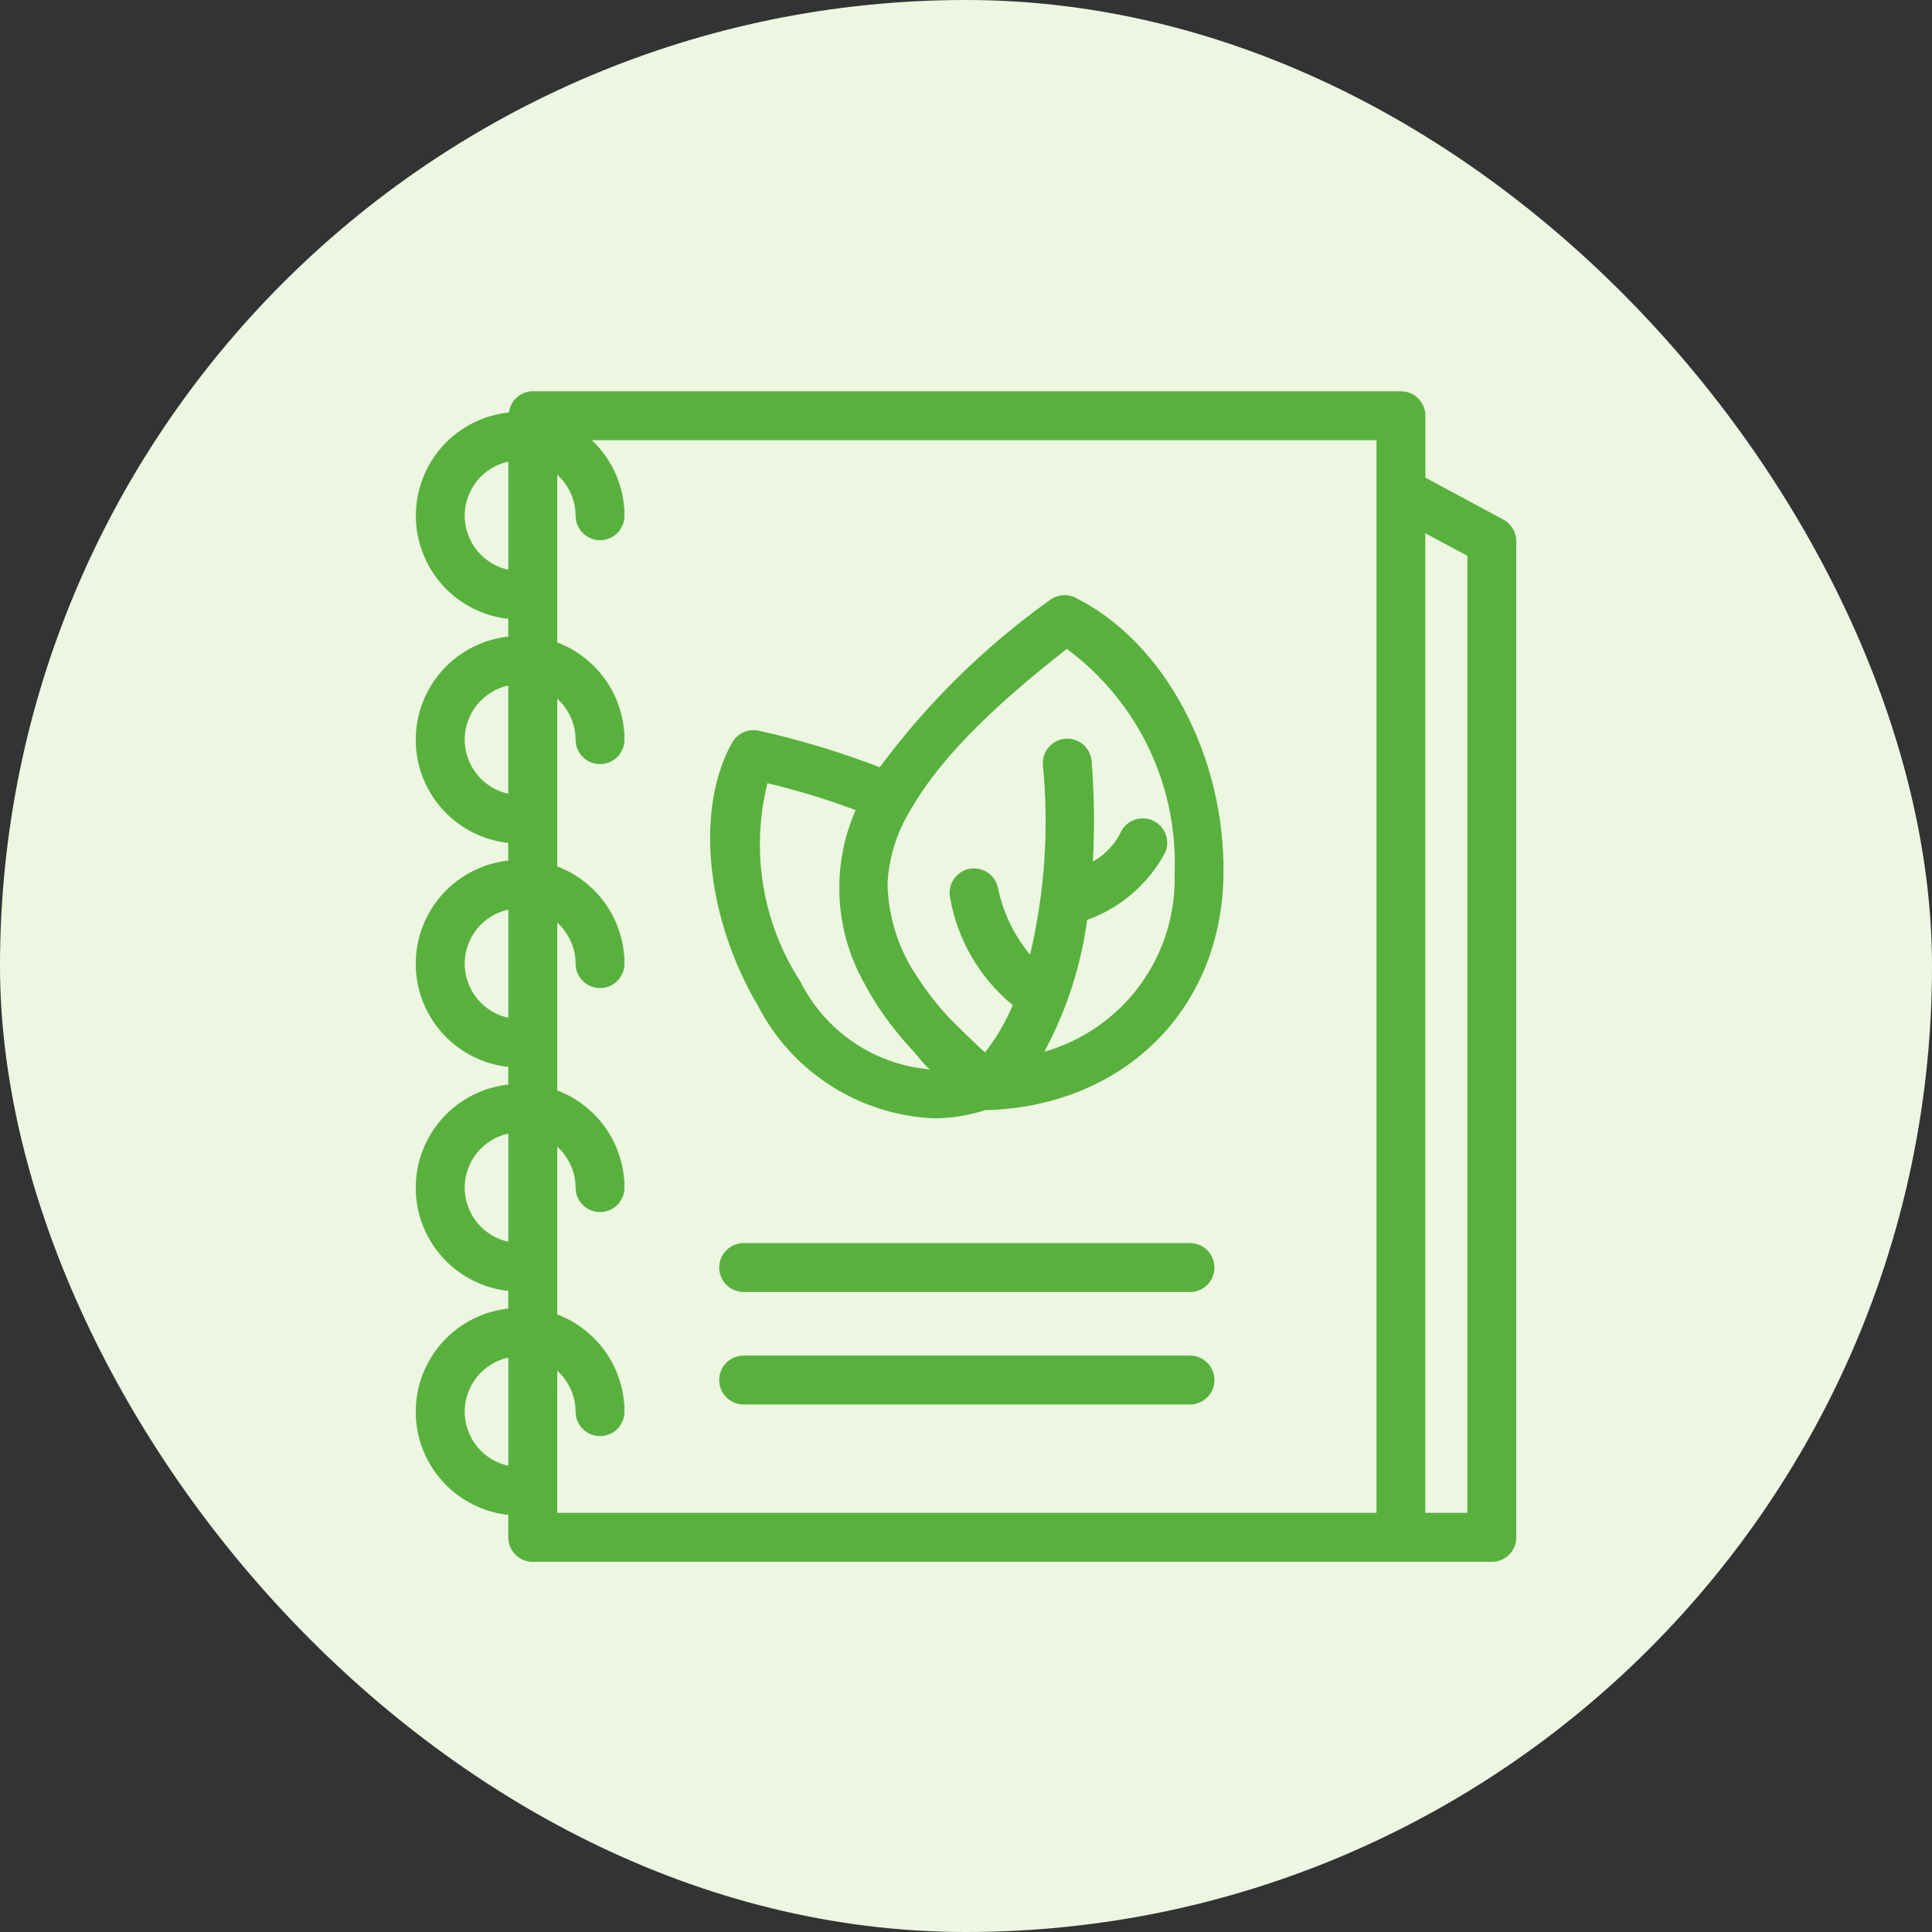
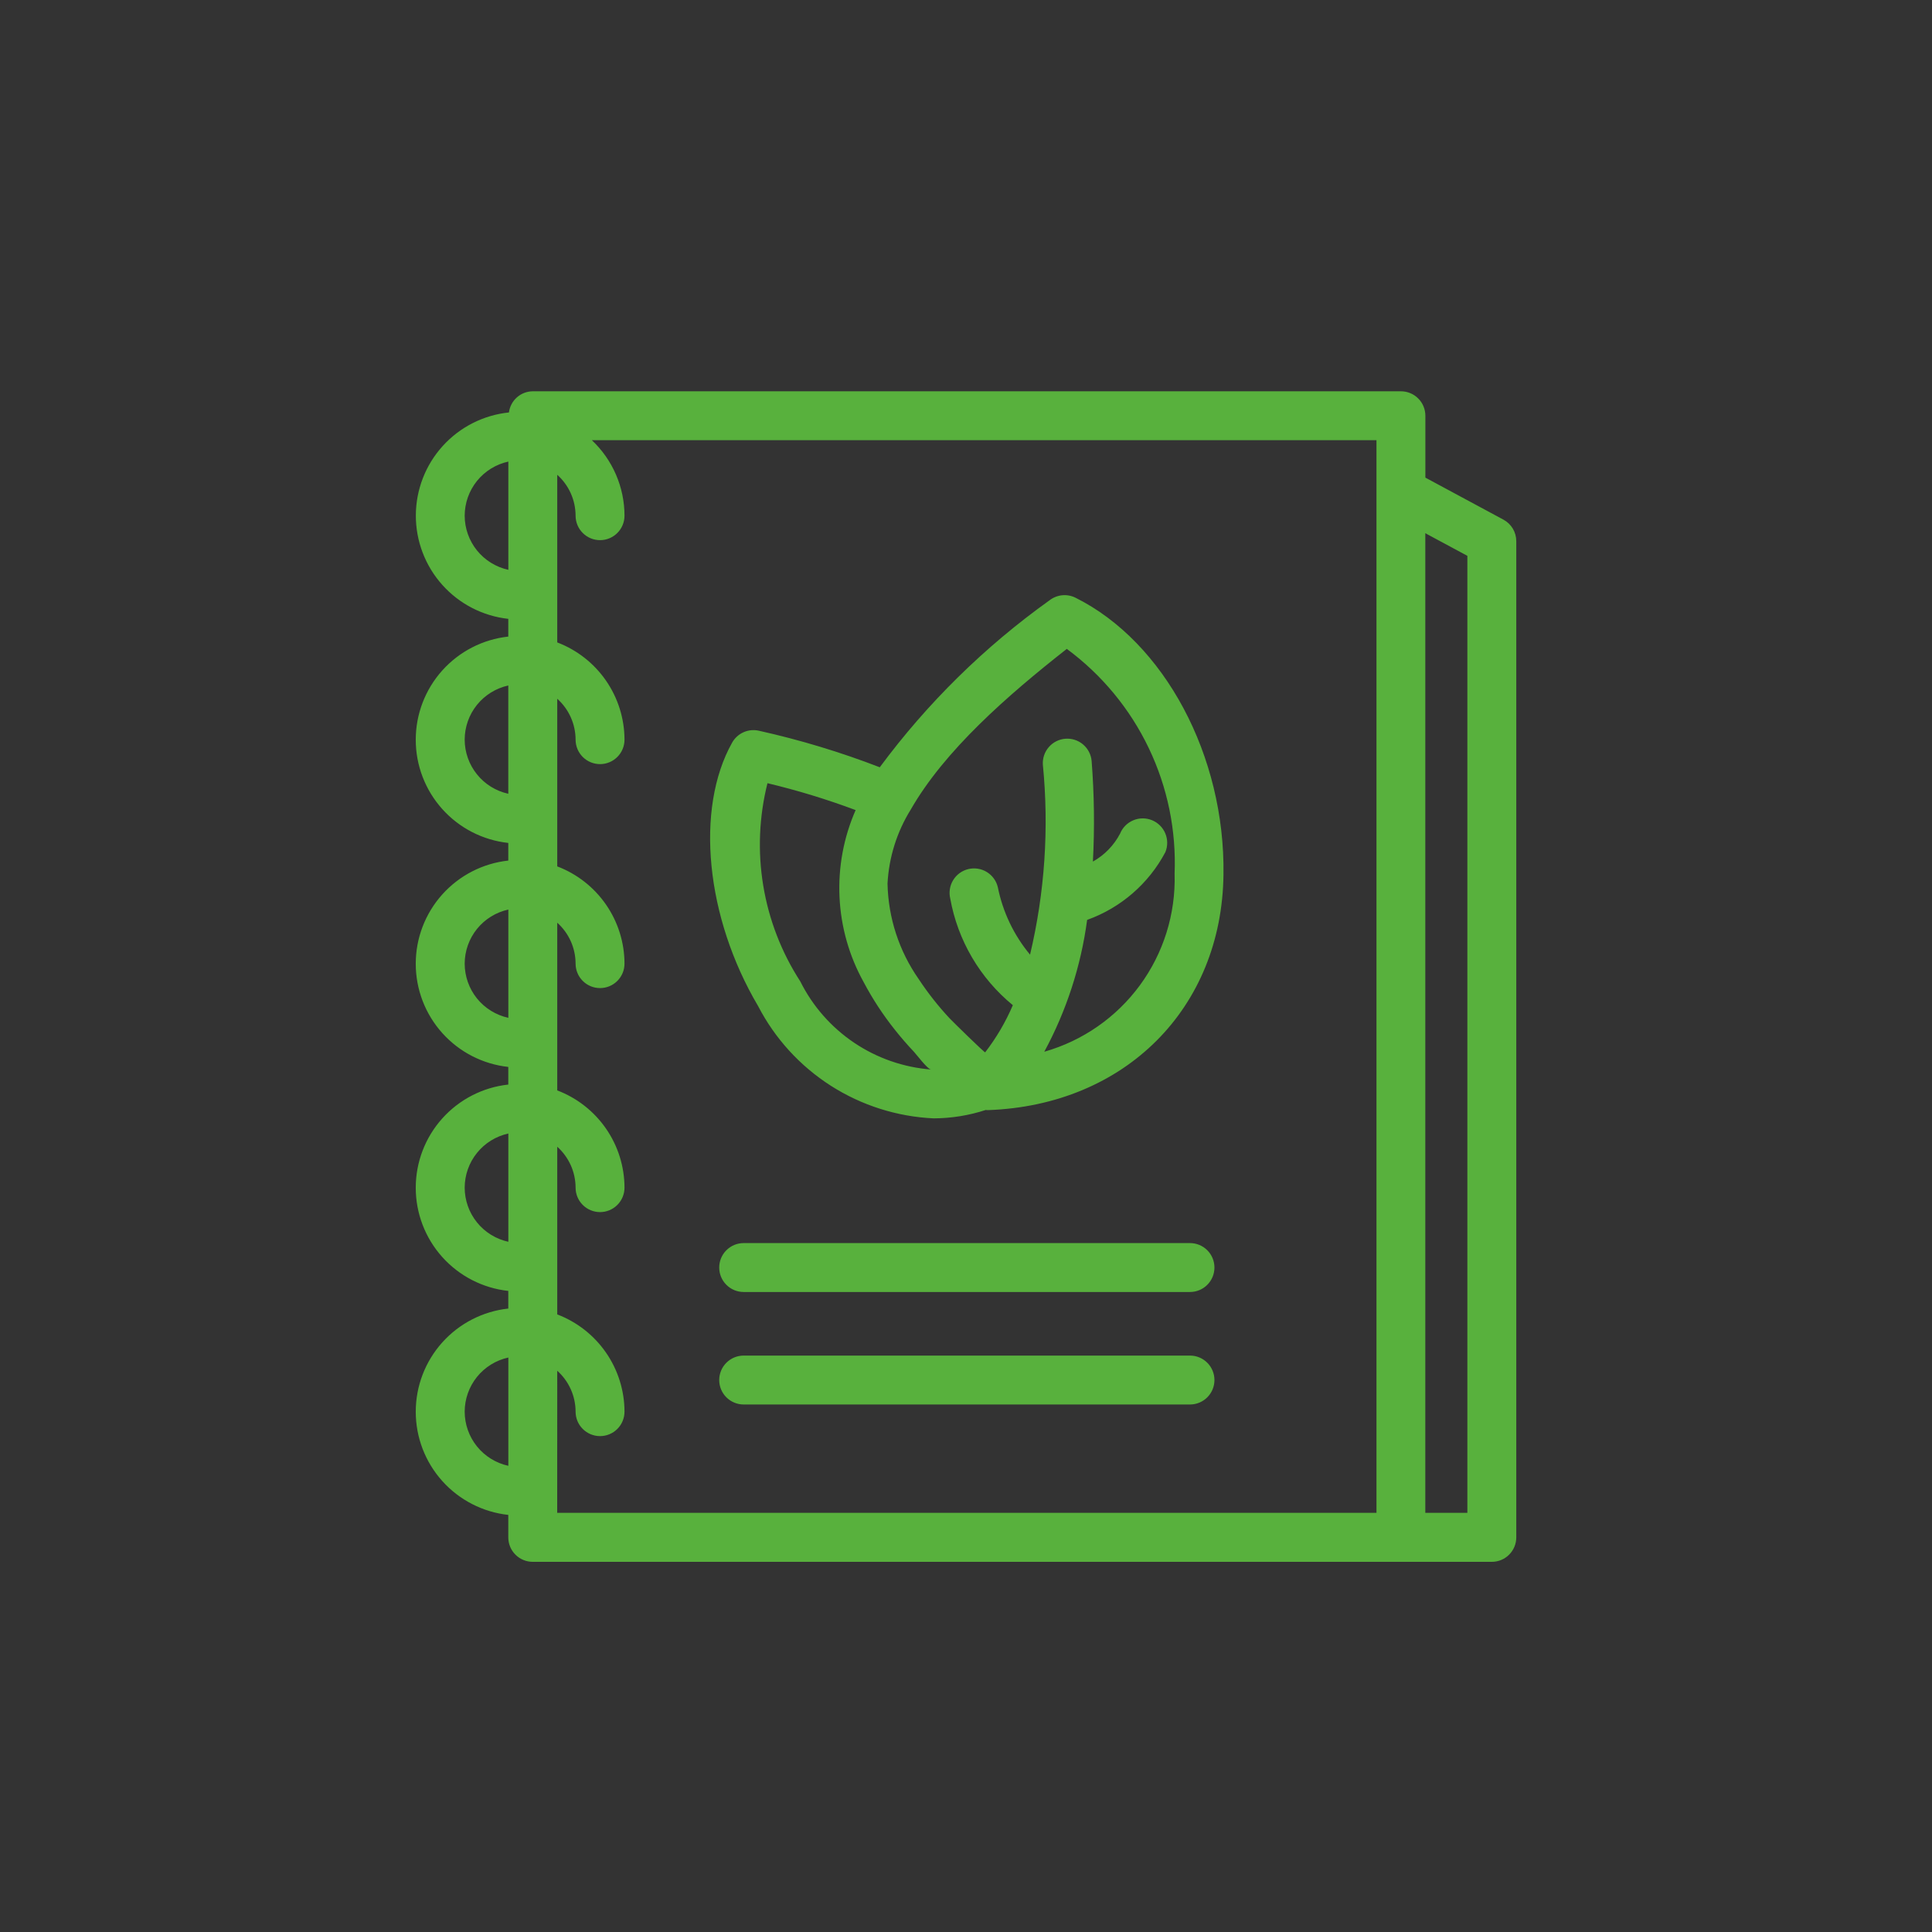
<svg xmlns="http://www.w3.org/2000/svg" width="79" height="79" viewBox="0 0 79 79" fill="none">
  <rect x="0" y="0" width="79" height="79" fill="#333333" stroke="none" />
-   <rect width="79" height="79" rx="39.5" fill="#ECF6E1" />
  <path d="M61.477 21.249L58.284 19.53V17C58.284 16.735 58.179 16.48 57.991 16.293C57.804 16.105 57.549 16 57.284 16H21.784C21.545 16.002 21.314 16.09 21.135 16.25C20.956 16.409 20.841 16.627 20.811 16.865C19.769 16.973 18.804 17.462 18.101 18.239C17.398 19.016 17.007 20.025 17.004 21.073C17.001 22.12 17.385 23.132 18.083 23.913C18.781 24.695 19.743 25.191 20.784 25.305V26.03C19.744 26.143 18.783 26.637 18.085 27.415C17.386 28.194 17 29.203 17 30.249C17 31.295 17.386 32.304 18.085 33.083C18.783 33.861 19.744 34.355 20.784 34.468V35.189C19.744 35.302 18.783 35.796 18.085 36.574C17.386 37.353 17 38.362 17 39.408C17 40.454 17.386 41.463 18.085 42.242C18.783 43.02 19.744 43.514 20.784 43.627V44.348C19.744 44.461 18.783 44.955 18.085 45.733C17.386 46.512 17 47.521 17 48.567C17 49.613 17.386 50.622 18.085 51.401C18.783 52.179 19.744 52.673 20.784 52.786V53.507C19.744 53.62 18.783 54.114 18.085 54.892C17.386 55.671 17 56.68 17 57.726C17 58.772 17.386 59.781 18.085 60.56C18.783 61.338 19.744 61.832 20.784 61.945V62.864C20.784 63.129 20.889 63.384 21.077 63.571C21.265 63.759 21.519 63.864 21.784 63.864H61.001C61.266 63.864 61.521 63.759 61.708 63.571C61.896 63.384 62.001 63.129 62.001 62.864V22.13C62.001 21.95 61.953 21.772 61.861 21.617C61.768 21.462 61.636 21.335 61.477 21.249V21.249ZM19.001 21.087C19.002 20.57 19.18 20.069 19.504 19.666C19.829 19.264 20.281 18.985 20.786 18.874V23.3C20.281 23.189 19.829 22.91 19.504 22.508C19.18 22.105 19.002 21.604 19.001 21.087V21.087ZM19.001 30.246C19.001 29.729 19.178 29.227 19.502 28.824C19.827 28.421 20.279 28.141 20.784 28.03V32.457C20.279 32.346 19.828 32.067 19.504 31.664C19.18 31.262 19.002 30.762 19.001 30.245V30.246ZM19.001 39.405C19.002 38.888 19.18 38.387 19.504 37.984C19.829 37.582 20.281 37.303 20.786 37.192V41.619C20.281 41.508 19.828 41.229 19.503 40.826C19.179 40.423 19.002 39.921 19.001 39.404V39.405ZM19.001 48.564C19.002 48.047 19.179 47.545 19.504 47.143C19.828 46.74 20.281 46.461 20.786 46.35V50.777C20.281 50.666 19.828 50.387 19.504 49.984C19.179 49.582 19.002 49.08 19.001 48.563V48.564ZM19.001 57.723C19.002 57.206 19.18 56.705 19.504 56.302C19.829 55.9 20.281 55.62 20.786 55.51V59.937C20.281 59.827 19.828 59.547 19.503 59.144C19.179 58.741 19.002 58.239 19.001 57.722V57.723ZM22.786 56.05C23.021 56.261 23.21 56.519 23.339 56.807C23.468 57.095 23.535 57.407 23.536 57.723C23.536 57.988 23.641 58.243 23.829 58.43C24.017 58.618 24.271 58.723 24.536 58.723C24.801 58.723 25.056 58.618 25.243 58.43C25.431 58.243 25.536 57.988 25.536 57.723C25.534 56.86 25.27 56.018 24.779 55.308C24.288 54.598 23.593 54.054 22.786 53.747V46.89C23.021 47.101 23.209 47.359 23.339 47.647C23.468 47.935 23.535 48.247 23.536 48.563C23.536 48.828 23.641 49.083 23.829 49.27C24.017 49.458 24.271 49.563 24.536 49.563C24.801 49.563 25.056 49.458 25.243 49.27C25.431 49.083 25.536 48.828 25.536 48.563C25.534 47.7 25.27 46.858 24.779 46.148C24.288 45.438 23.593 44.894 22.786 44.587V37.73C23.021 37.941 23.21 38.199 23.339 38.487C23.468 38.775 23.535 39.087 23.536 39.403C23.536 39.668 23.641 39.923 23.829 40.11C24.017 40.298 24.271 40.403 24.536 40.403C24.801 40.403 25.056 40.298 25.243 40.11C25.431 39.923 25.536 39.668 25.536 39.403C25.534 38.54 25.27 37.698 24.779 36.988C24.288 36.278 23.593 35.734 22.786 35.427V28.572C23.021 28.783 23.21 29.041 23.339 29.329C23.468 29.617 23.535 29.929 23.536 30.245C23.536 30.51 23.641 30.765 23.829 30.952C24.017 31.14 24.271 31.245 24.536 31.245C24.801 31.245 25.056 31.14 25.243 30.952C25.431 30.765 25.536 30.51 25.536 30.245C25.534 29.382 25.27 28.54 24.779 27.83C24.288 27.12 23.593 26.576 22.786 26.269V19.414C23.021 19.625 23.21 19.883 23.339 20.171C23.468 20.459 23.535 20.771 23.536 21.087C23.536 21.352 23.641 21.607 23.829 21.794C24.017 21.982 24.271 22.087 24.536 22.087C24.801 22.087 25.056 21.982 25.243 21.794C25.431 21.607 25.536 21.352 25.536 21.087C25.535 20.509 25.417 19.936 25.187 19.406C24.958 18.875 24.622 18.396 24.201 18H56.284V61.86H22.784L22.786 56.05ZM60.001 61.86H58.281V21.803L60.001 22.728V61.86ZM43.98 24.442C43.812 24.358 43.624 24.322 43.437 24.34C43.249 24.358 43.071 24.428 42.922 24.542C40.263 26.442 37.919 28.747 35.974 31.374C34.368 30.754 32.718 30.255 31.037 29.881C30.826 29.832 30.604 29.852 30.406 29.94C30.208 30.027 30.043 30.177 29.937 30.366C28.417 33.076 28.854 37.508 31 41.14C31.688 42.468 32.714 43.591 33.974 44.397C35.234 45.202 36.684 45.662 38.178 45.73C38.903 45.727 39.622 45.611 40.311 45.386C40.327 45.386 40.342 45.393 40.358 45.393H40.368H40.401C46.007 45.193 49.965 41.229 50.028 35.763C50.101 30.909 47.613 26.253 43.98 24.442ZM32.724 40.13C31.956 38.943 31.441 37.611 31.21 36.217C30.979 34.823 31.038 33.396 31.382 32.025C32.605 32.317 33.809 32.684 34.987 33.125C34.496 34.244 34.271 35.46 34.328 36.68C34.385 37.901 34.722 39.091 35.315 40.159C35.68 40.849 36.108 41.502 36.595 42.112C36.842 42.424 37.102 42.724 37.375 43.012C37.475 43.118 37.931 43.73 38.075 43.733C36.948 43.646 35.862 43.268 34.925 42.637C33.987 42.005 33.229 41.142 32.724 40.13V40.13ZM48.03 35.738C48.076 37.369 47.577 38.97 46.612 40.286C45.647 41.602 44.271 42.559 42.701 43.006C43.607 41.33 44.201 39.504 44.453 37.615C45.828 37.123 46.97 36.134 47.653 34.843C47.753 34.597 47.752 34.322 47.649 34.077C47.547 33.833 47.351 33.639 47.105 33.538C46.86 33.438 46.584 33.439 46.34 33.542C46.095 33.645 45.901 33.84 45.801 34.086C45.549 34.567 45.163 34.965 44.689 35.23C44.762 33.859 44.744 32.485 44.637 31.116C44.614 30.854 44.488 30.611 44.287 30.441C44.087 30.271 43.827 30.187 43.564 30.207C43.302 30.227 43.058 30.35 42.886 30.549C42.713 30.748 42.626 31.006 42.643 31.269C42.899 33.869 42.722 36.494 42.119 39.036C41.457 38.24 41.004 37.291 40.801 36.276C40.77 36.148 40.715 36.028 40.638 35.922C40.56 35.815 40.463 35.725 40.351 35.657C40.239 35.588 40.115 35.542 39.985 35.522C39.855 35.501 39.723 35.506 39.595 35.537C39.467 35.568 39.347 35.623 39.241 35.7C39.134 35.778 39.044 35.875 38.976 35.987C38.907 36.099 38.861 36.223 38.841 36.353C38.82 36.483 38.825 36.615 38.856 36.743C39.163 38.454 40.07 40 41.415 41.102C41.121 41.79 40.741 42.438 40.284 43.03C40.264 43.056 38.946 41.764 38.832 41.642C38.364 41.141 37.94 40.602 37.562 40.03C36.762 38.884 36.32 37.527 36.291 36.13C36.347 35.06 36.672 34.021 37.237 33.11C38.62 30.691 41.185 28.446 43.622 26.533C45.053 27.59 46.204 28.982 46.972 30.587C47.741 32.191 48.103 33.96 48.029 35.738H48.03ZM49.659 51.83C49.659 52.095 49.554 52.35 49.366 52.537C49.179 52.725 48.924 52.83 48.659 52.83H30.409C30.144 52.83 29.89 52.725 29.702 52.537C29.514 52.35 29.409 52.095 29.409 51.83C29.409 51.565 29.514 51.31 29.702 51.123C29.89 50.935 30.144 50.83 30.409 50.83H48.659C48.924 50.83 49.179 50.935 49.366 51.123C49.554 51.31 49.659 51.565 49.659 51.83ZM49.659 56.43C49.659 56.695 49.554 56.95 49.366 57.137C49.179 57.325 48.924 57.43 48.659 57.43H30.409C30.144 57.43 29.89 57.325 29.702 57.137C29.514 56.95 29.409 56.695 29.409 56.43C29.409 56.165 29.514 55.91 29.702 55.723C29.89 55.535 30.144 55.43 30.409 55.43H48.659C48.924 55.43 49.179 55.535 49.366 55.723C49.554 55.91 49.659 56.165 49.659 56.43Z" fill="#58B13D" />
</svg>